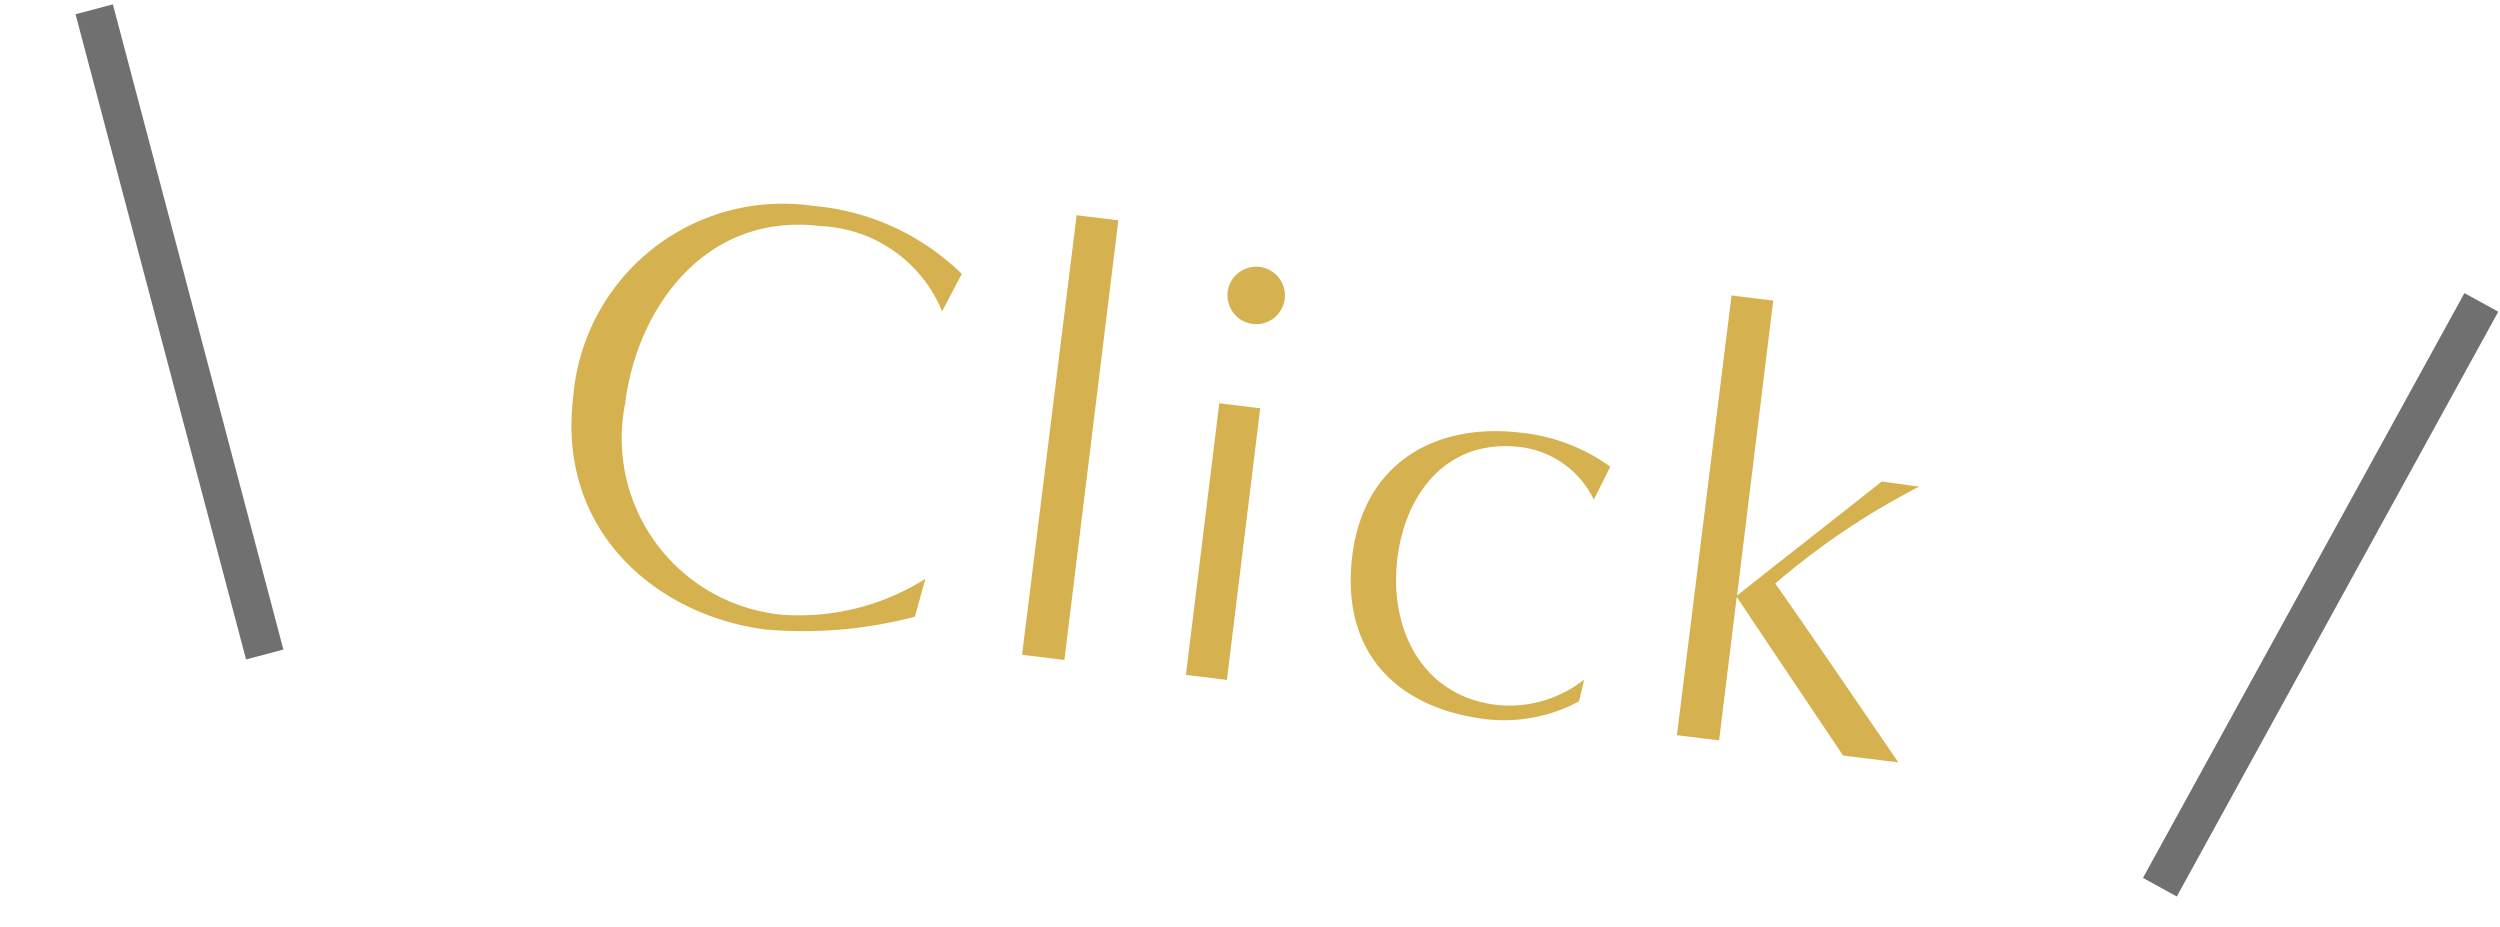
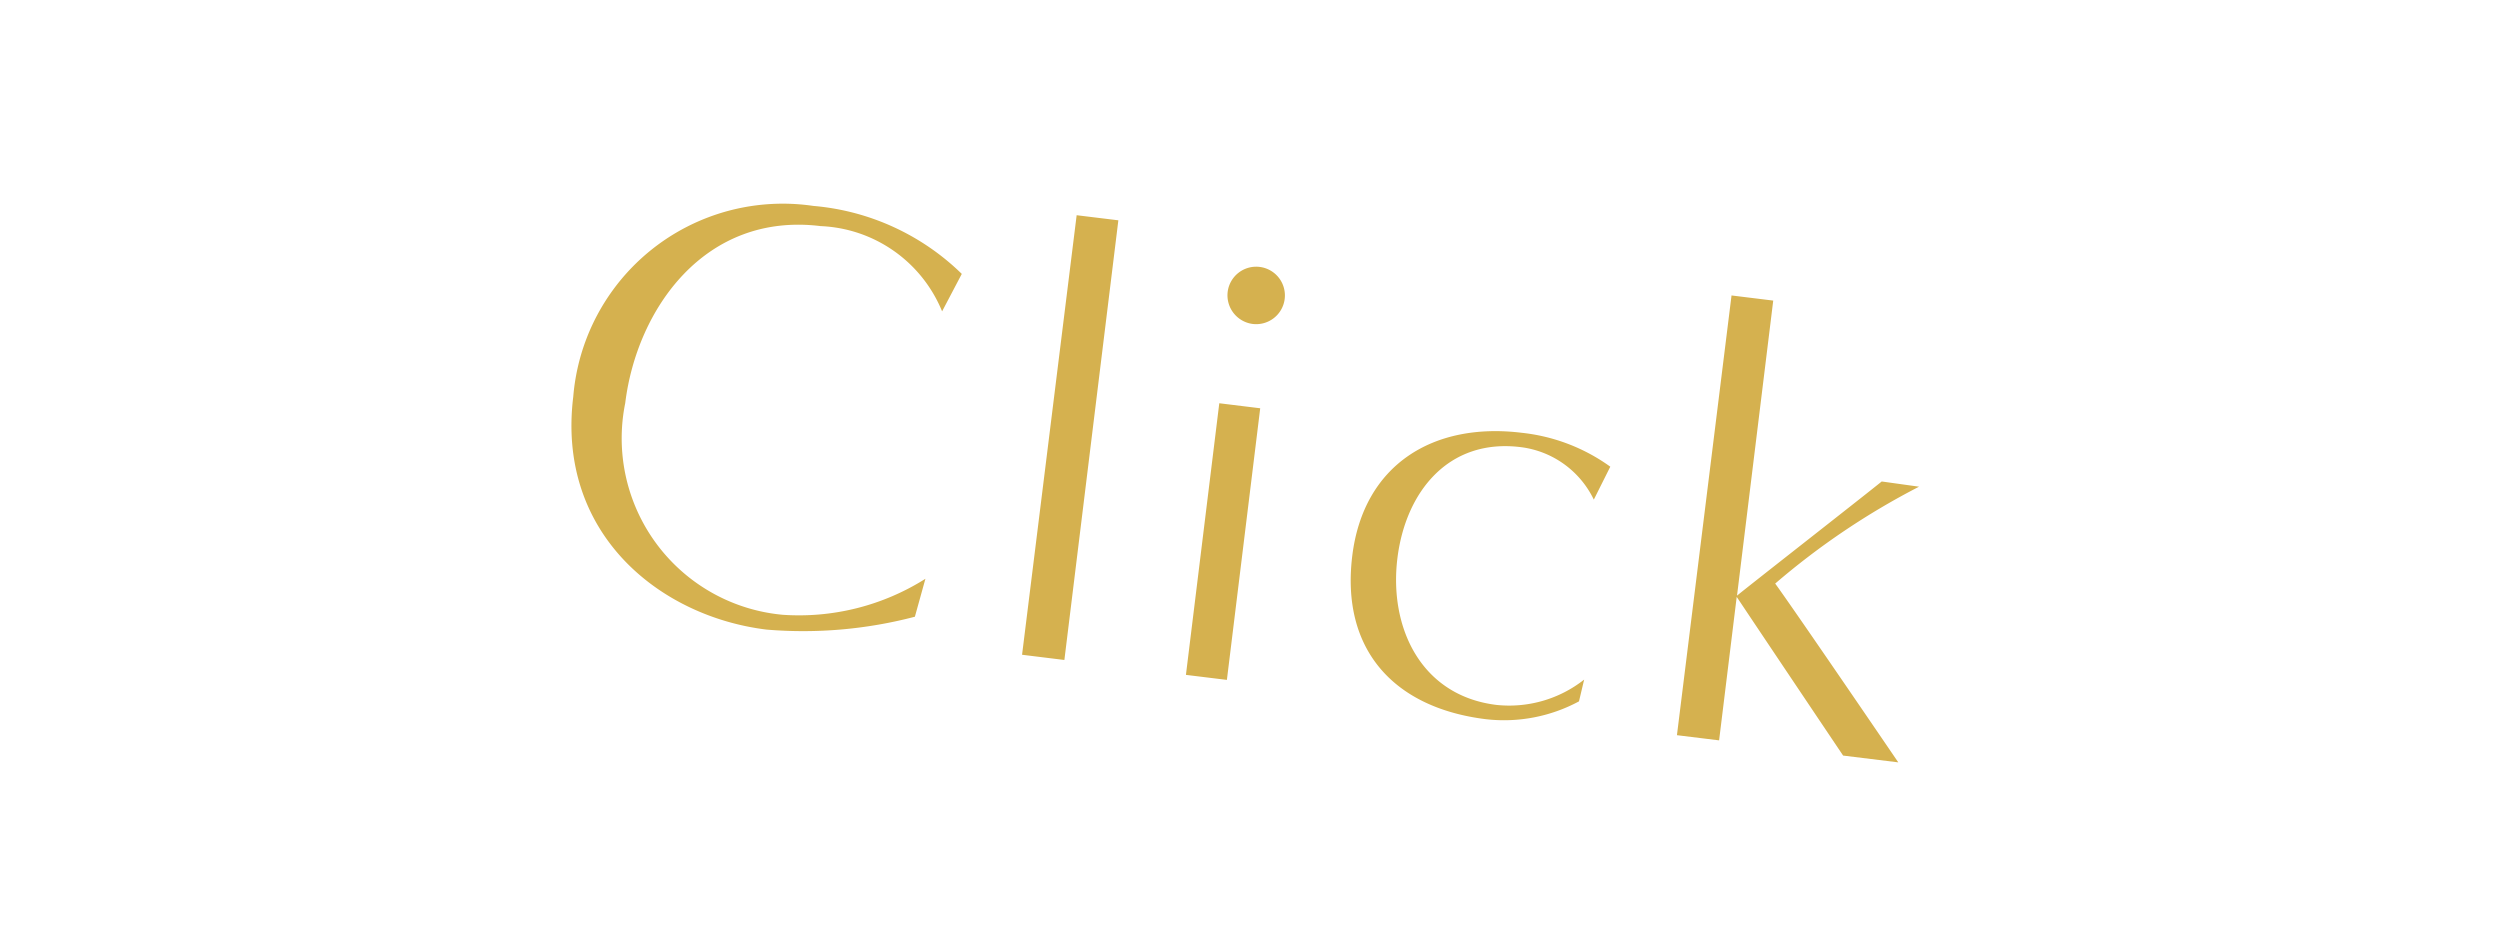
<svg xmlns="http://www.w3.org/2000/svg" width="64.749" height="24.002">
  <g data-name="グループ 535">
-     <path data-name="線 266" fill="none" stroke="#707070" d="M2.44.241l4.416 16.71" />
-     <path data-name="線 267" fill="none" stroke="#707070" d="M64.266 7.832L55.94 22.978" />
    <path data-name="パス 1042" d="M23.968 14.99a6.133 6.133 0 01-3.693.933 4.589 4.589 0 01-4.082-5.482c.298-2.43 2.059-4.954 5.06-4.585A3.559 3.559 0 0124.4 8.064l.51-.97a6.263 6.263 0 00-3.846-1.761 5.444 5.444 0 00-6.217 4.943c-.435 3.541 2.235 5.69 5.002 6.03a11.389 11.389 0 003.846-.333zm3.599 2.103l1.398-11.387-1.08-.132-1.414 11.384zm4.869-8.704a.744.744 0 10-.639-.836.748.748 0 00.639.836zm-.66 9.22l.863-7.035-1.06-.13-.864 7.035zm9.253-.008a3.136 3.136 0 01-2.273.656c-1.953-.24-2.784-2.002-2.564-3.797.21-1.715 1.317-3.11 3.19-2.88a2.432 2.432 0 011.897 1.36l.427-.853a4.792 4.792 0 00-2.294-.878c-2.282-.28-4.098.818-4.389 3.188-.3 2.446 1.096 3.94 3.462 4.23a4.1 4.1 0 002.41-.462zm8.136 2.144s-2.636-3.87-3.188-4.631a19.172 19.172 0 013.726-2.509l-.967-.135c-.43.35-3.479 2.733-3.748 2.957l.938-7.642-1.08-.133-1.414 11.389 1.092.134.456-3.716c.926 1.387 2.756 4.11 2.756 4.11z" fill="#d5b14f" />
  </g>
</svg>